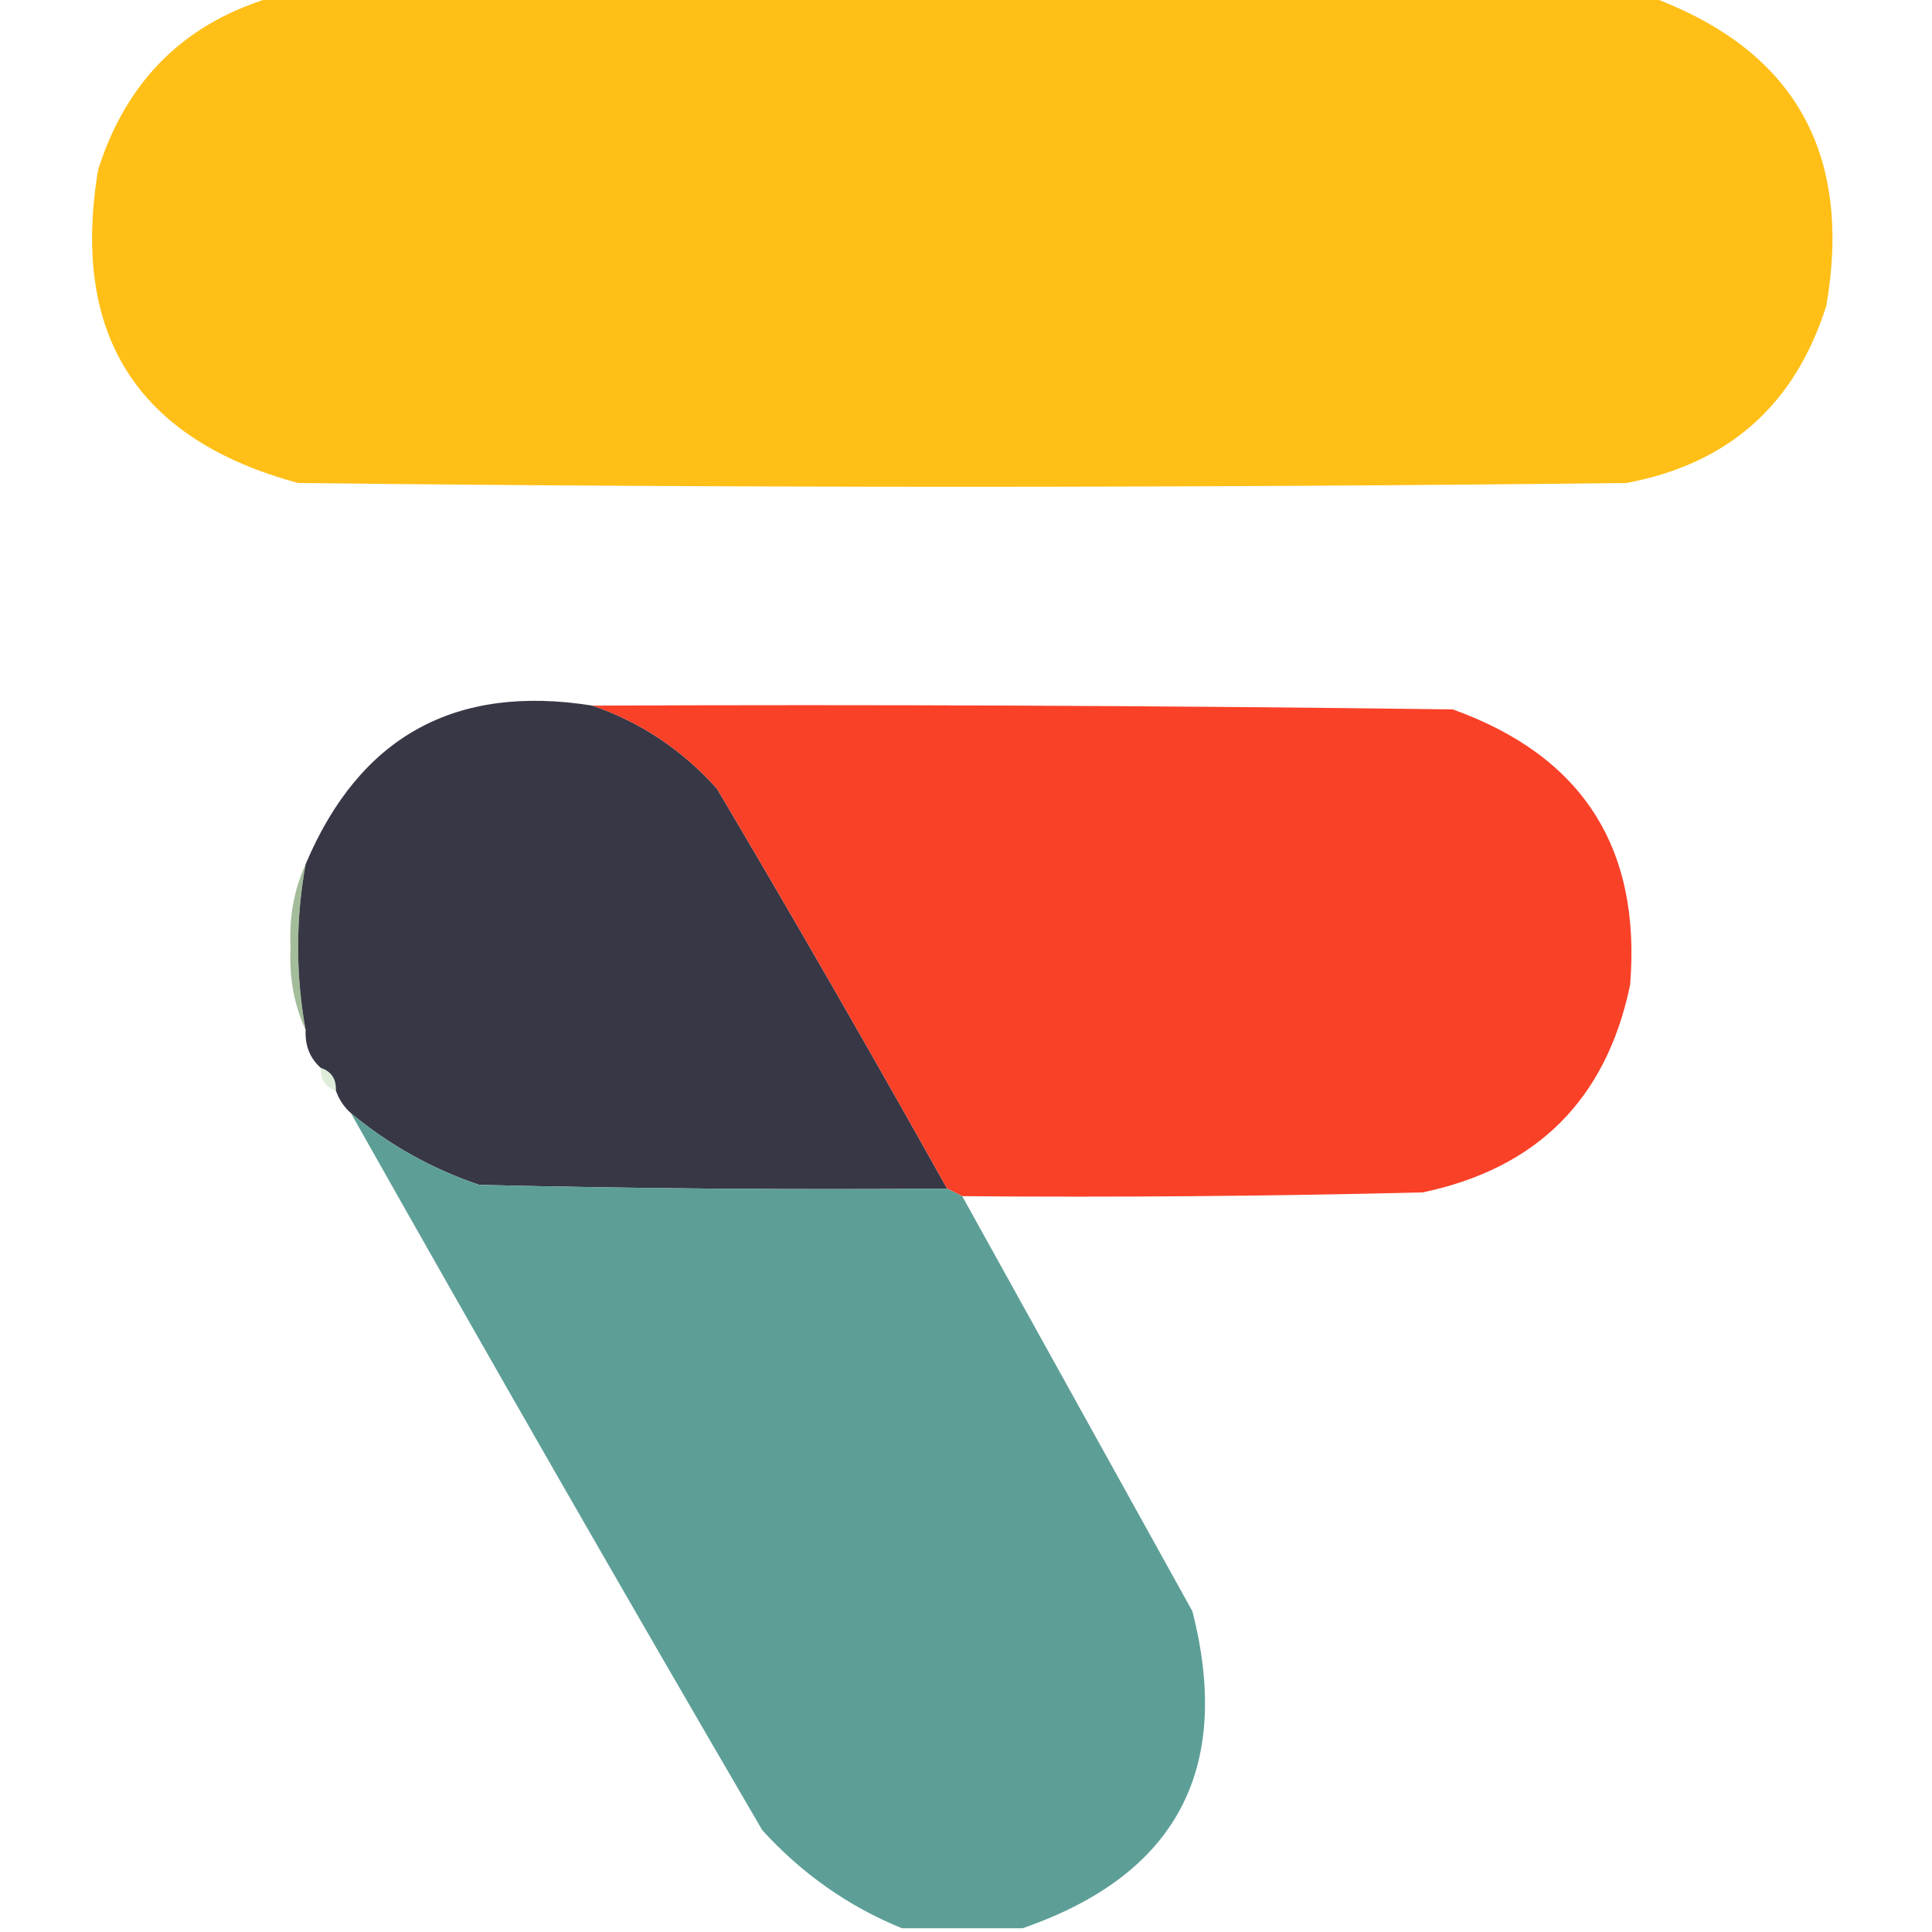
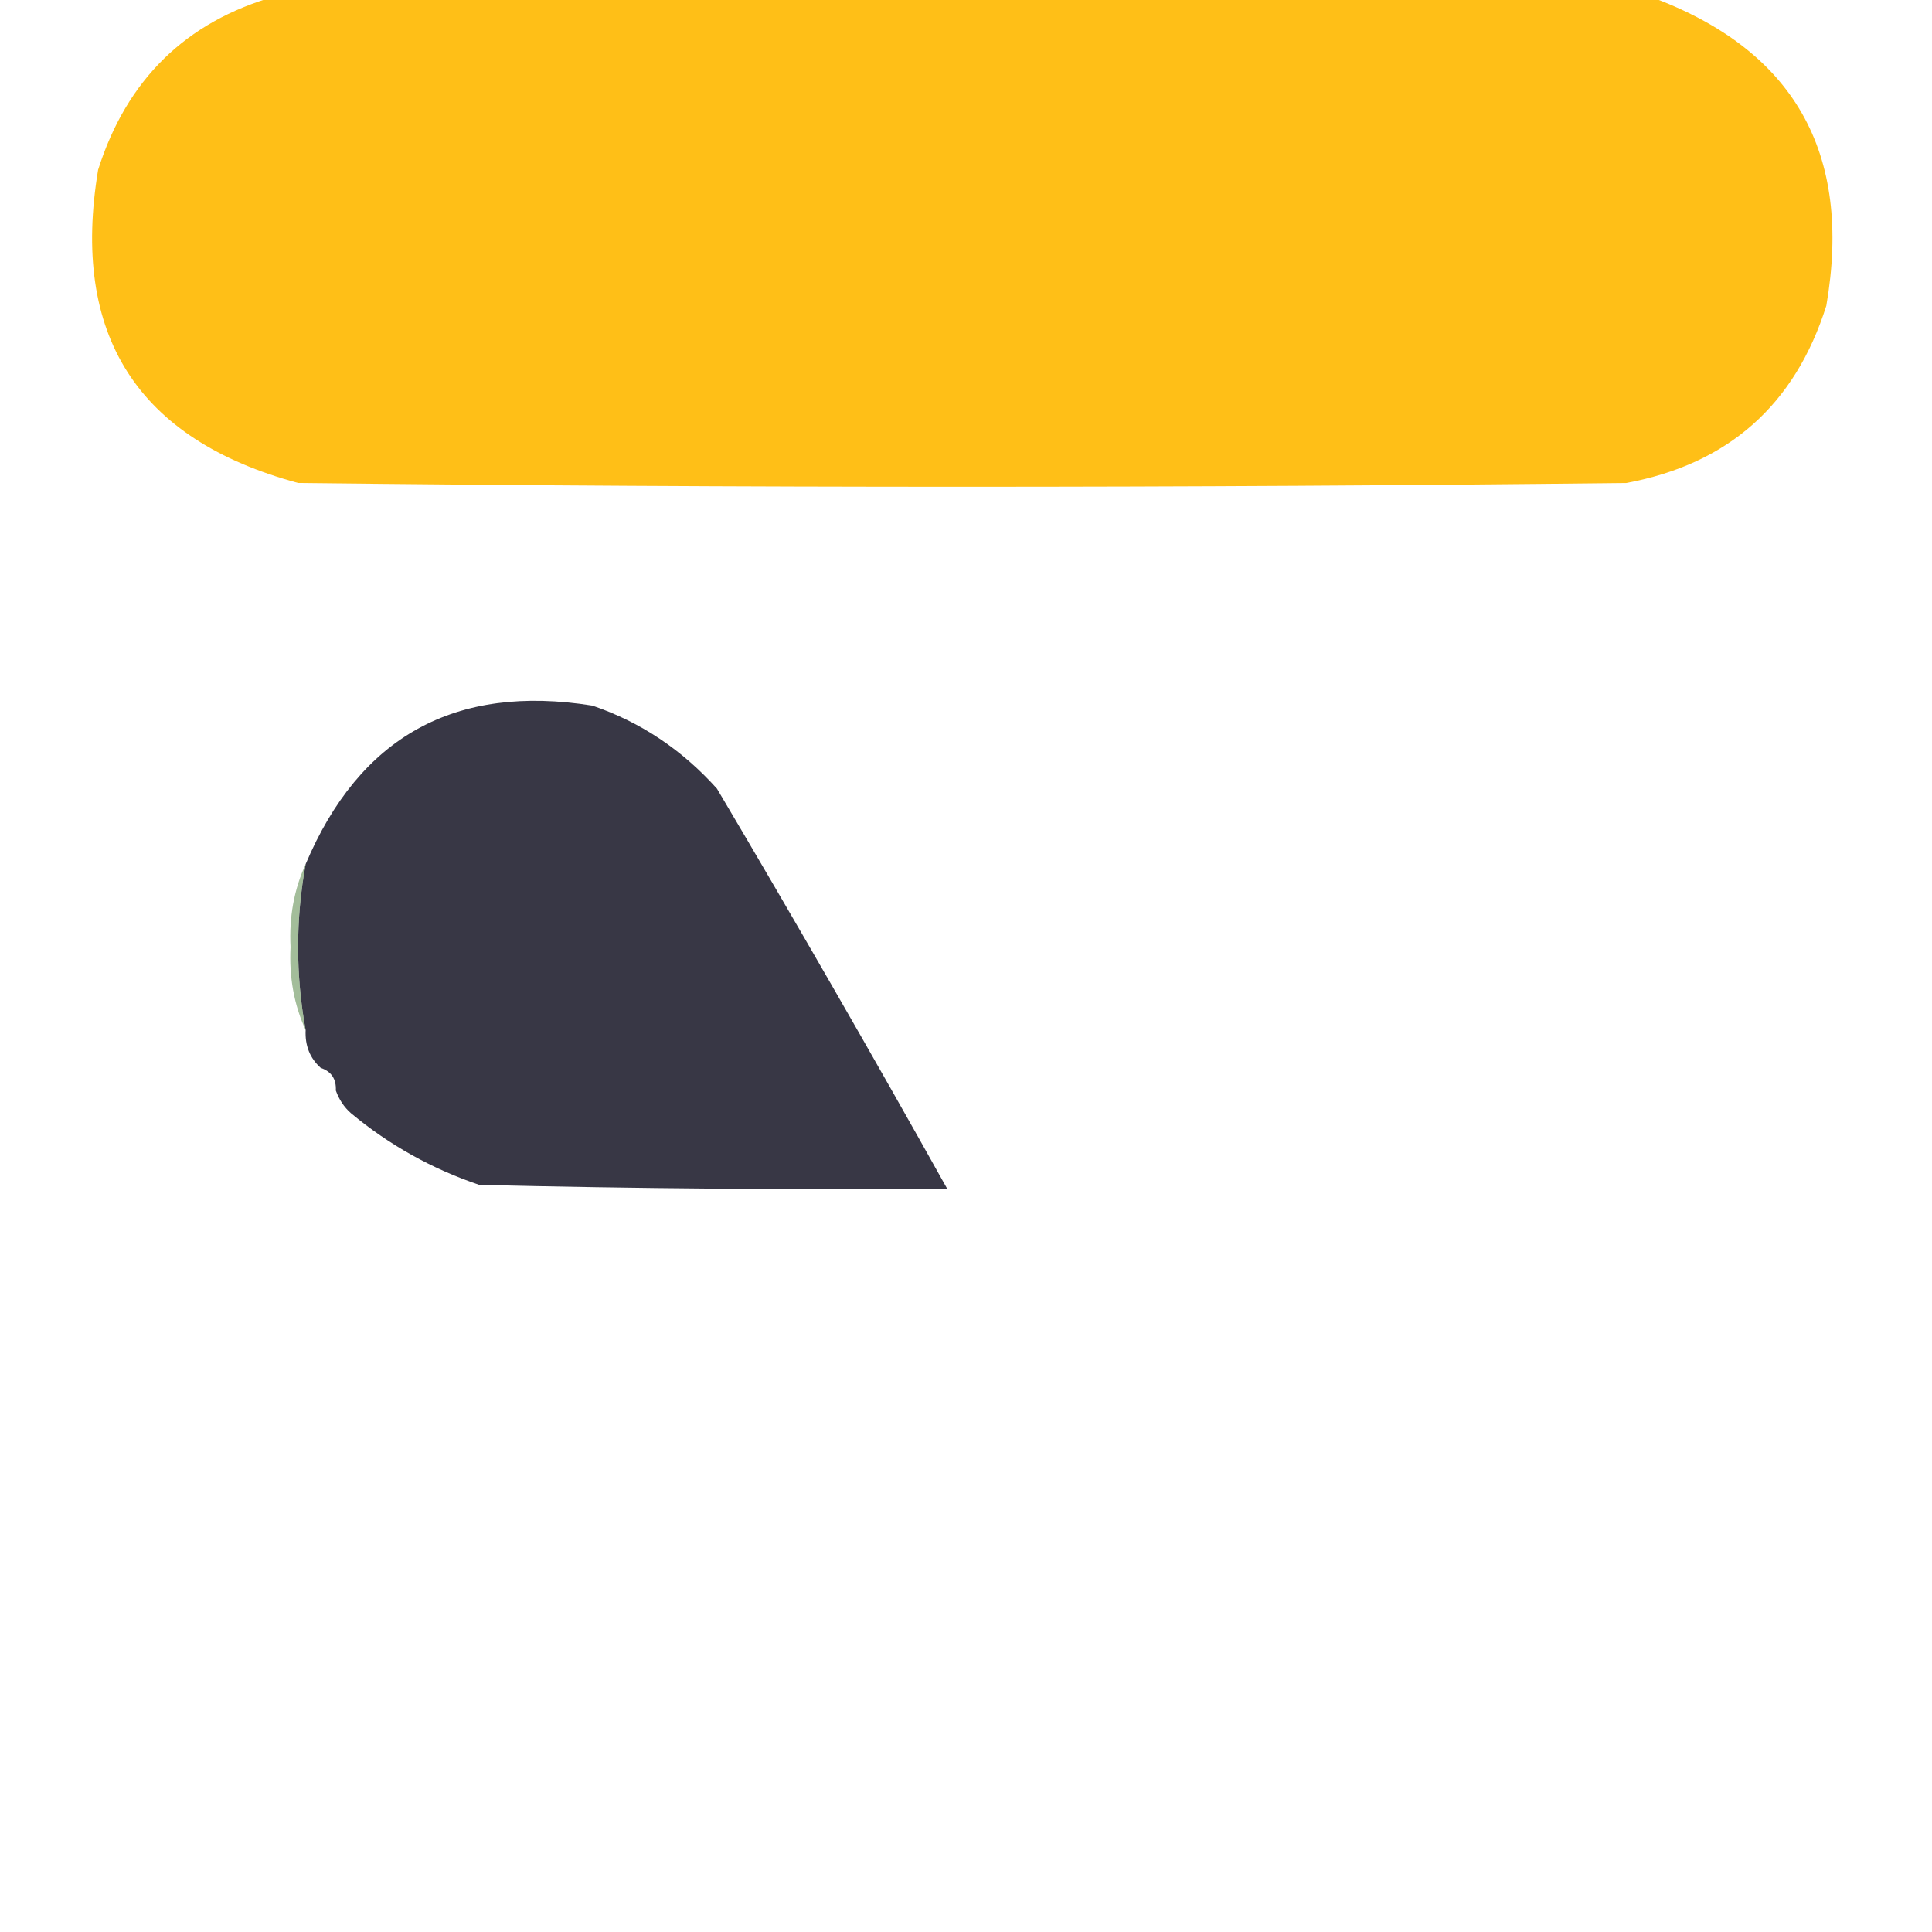
<svg xmlns="http://www.w3.org/2000/svg" version="1.1" width="256px" height="256px" style="shape-rendering:geometricPrecision; text-rendering:geometricPrecision; image-rendering:optimizeQuality; fill-rule:evenodd; clip-rule:evenodd">
  <g>
    <path style="opacity:0.987" fill="#ffbe15" d="M 36.5,-0.5 C 97.167,-0.5 157.833,-0.5 218.5,-0.5C 237.664,6.478 245.497,20.145 242,40.5C 237.853,53.648 229.02,61.482 215.5,64C 156.833,64.667 98.167,64.667 39.5,64C 18.192,58.231 9.359,44.398 13,22.5C 16.787,10.544 24.621,2.878 36.5,-0.5 Z" />
  </g>
  <g>
    <path style="opacity:0.999" fill="#383745" d="M 78.5,93.5 C 84.868,95.673 90.368,99.34 95,104.5C 105.394,122.055 115.561,139.721 125.5,157.5C 104.831,157.667 84.164,157.5 63.5,157C 57.218,154.873 51.551,151.706 46.5,147.5C 45.599,146.71 44.932,145.71 44.5,144.5C 44.573,142.973 43.906,141.973 42.5,141.5C 41.069,140.22 40.402,138.553 40.5,136.5C 39.167,129.167 39.167,121.833 40.5,114.5C 47.649,97.591 60.315,90.591 78.5,93.5 Z" />
  </g>
  <g>
-     <path style="opacity:0.996" fill="#f94128" d="M 78.5,93.5 C 116.501,93.333 154.501,93.5 192.5,94C 209.651,100.153 217.484,112.32 216,130.5C 212.846,145.654 203.68,154.82 188.5,158C 168.169,158.5 147.836,158.667 127.5,158.5C 126.833,158.167 126.167,157.833 125.5,157.5C 115.561,139.721 105.394,122.055 95,104.5C 90.368,99.34 84.868,95.673 78.5,93.5 Z" />
-   </g>
+     </g>
  <g>
    <path style="opacity:0.565" fill="#5c8a4d" d="M 40.5,114.5 C 39.167,121.833 39.167,129.167 40.5,136.5C 38.961,133.135 38.294,129.469 38.5,125.5C 38.294,121.531 38.961,117.865 40.5,114.5 Z" />
  </g>
  <g>
-     <path style="opacity:0.212" fill="#6bae50" d="M 42.5,141.5 C 43.906,141.973 44.573,142.973 44.5,144.5C 43.094,144.027 42.427,143.027 42.5,141.5 Z" />
-   </g>
+     </g>
  <g>
-     <path style="opacity:0.988" fill="#5b9e96" d="M 46.5,147.5 C 51.551,151.706 57.218,154.873 63.5,157C 84.164,157.5 104.831,157.667 125.5,157.5C 126.167,157.833 126.833,158.167 127.5,158.5C 137.642,176.779 147.809,195.112 158,213.5C 163.35,234.469 155.85,248.469 135.5,255.5C 130.167,255.5 124.833,255.5 119.5,255.5C 112.428,252.616 106.261,248.283 101,242.5C 82.578,210.928 64.411,179.261 46.5,147.5 Z" />
-   </g>
+     </g>
</svg>